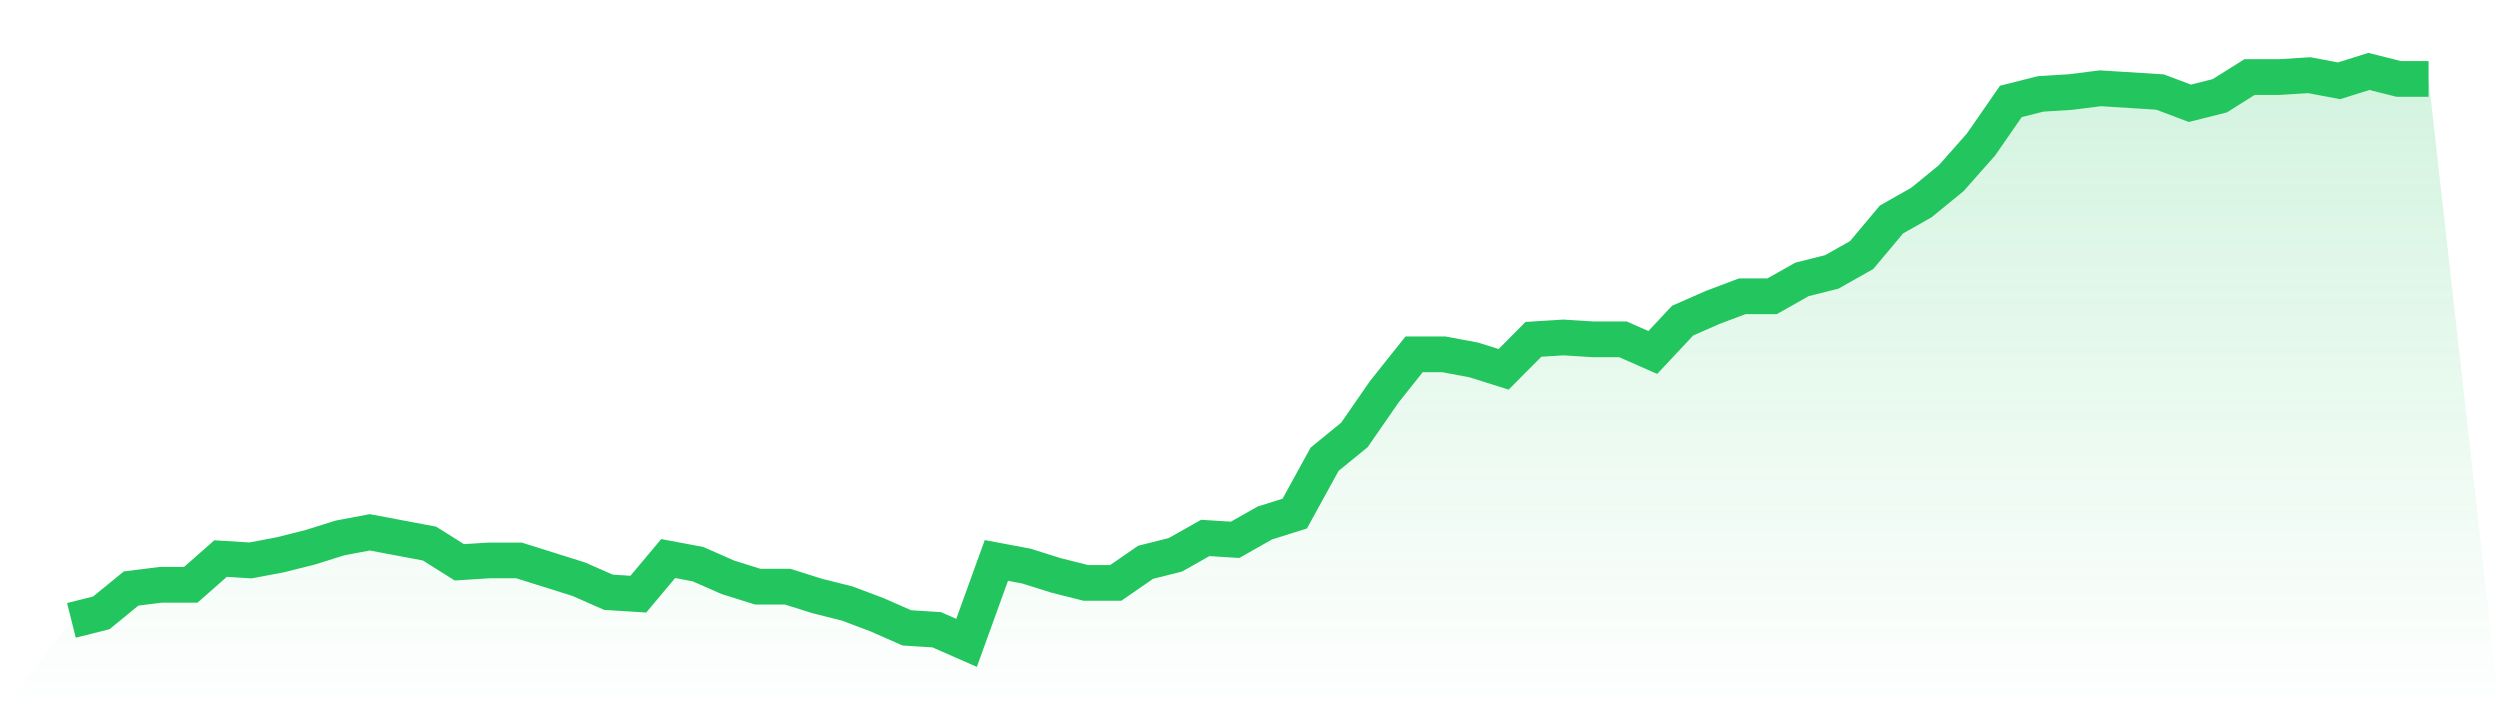
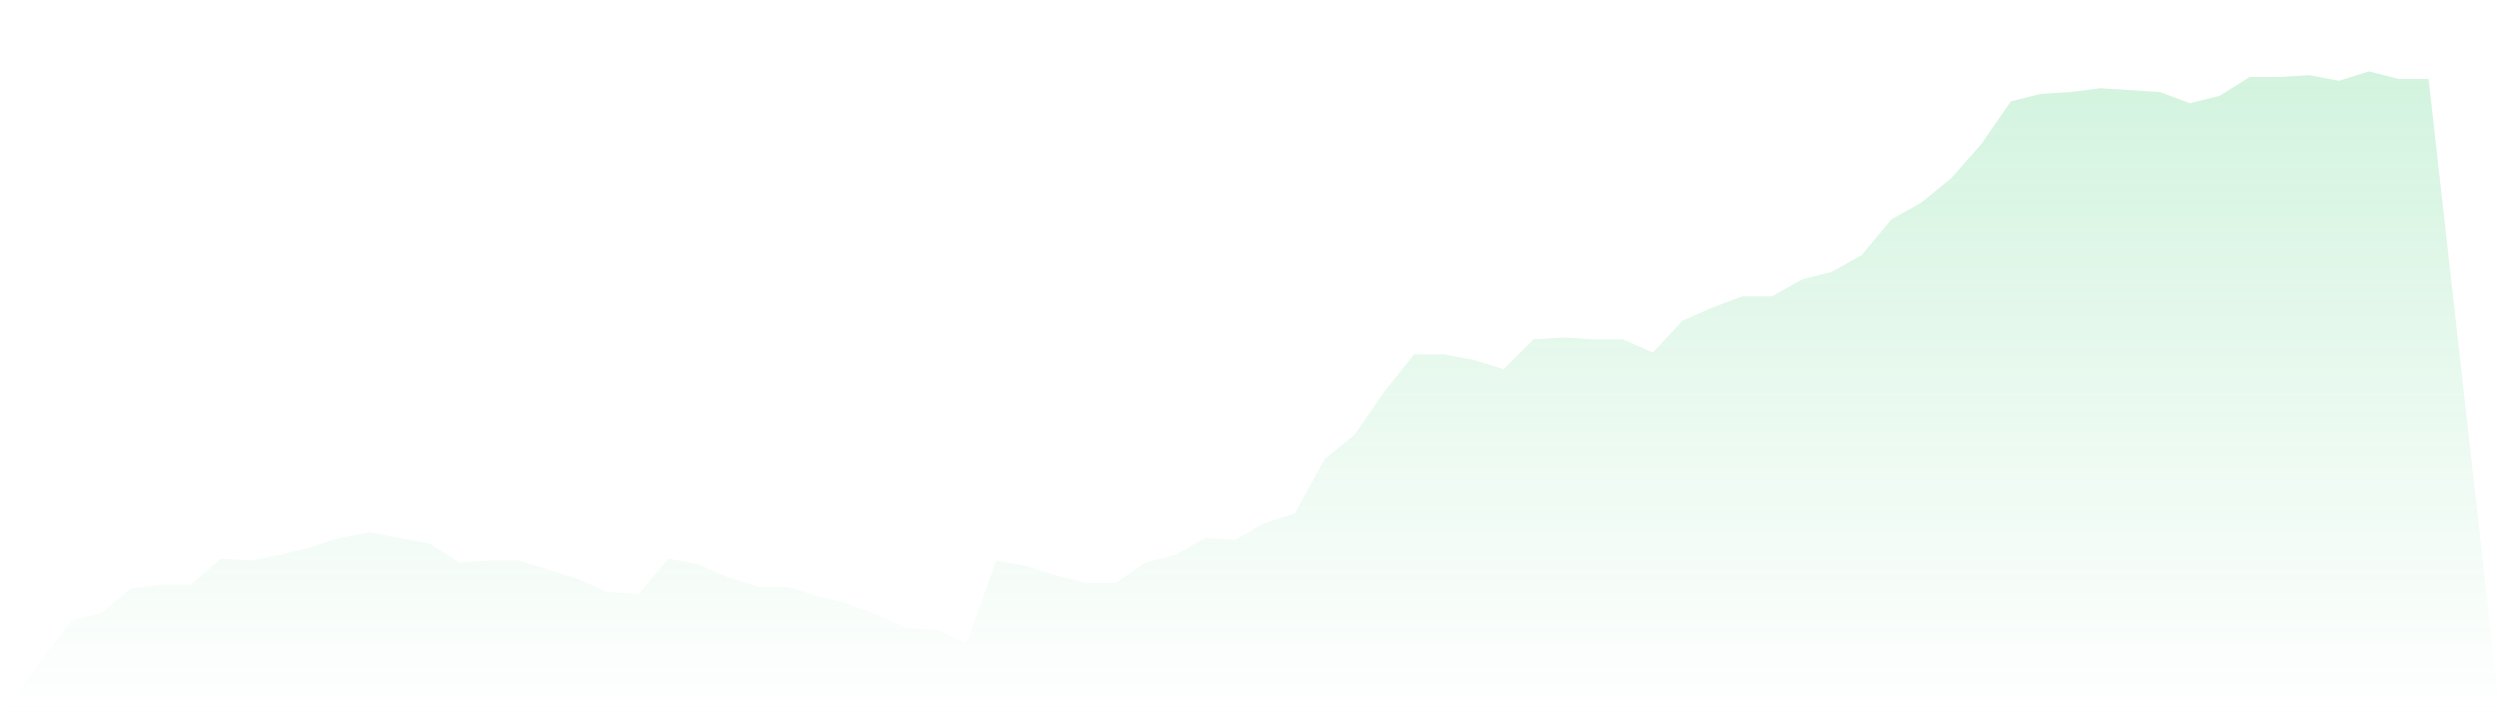
<svg xmlns="http://www.w3.org/2000/svg" viewBox="0 0 140 40">
  <defs>
    <linearGradient id="gradient" x1="0" x2="0" y1="0" y2="1">
      <stop offset="0%" stop-color="#22c55e" stop-opacity="0.2" />
      <stop offset="100%" stop-color="#22c55e" stop-opacity="0" />
    </linearGradient>
  </defs>
  <path d="M4,34.741 L4,34.741 L5.671,34.321 L7.342,32.957 L9.013,32.748 L10.684,32.748 L12.354,31.279 L14.025,31.384 L15.696,31.069 L17.367,30.649 L19.038,30.125 L20.709,29.81 L22.38,30.125 L24.051,30.439 L25.722,31.489 L27.392,31.384 L29.063,31.384 L30.734,31.908 L32.405,32.433 L34.076,33.167 L35.747,33.272 L37.418,31.279 L39.089,31.593 L40.759,32.328 L42.43,32.852 L44.101,32.852 L45.772,33.377 L47.443,33.797 L49.114,34.426 L50.785,35.161 L52.456,35.266 L54.127,36 L55.797,31.384 L57.468,31.698 L59.139,32.223 L60.81,32.643 L62.481,32.643 L64.152,31.489 L65.823,31.069 L67.494,30.125 L69.165,30.23 L70.835,29.285 L72.506,28.761 L74.177,25.718 L75.848,24.354 L77.519,21.941 L79.19,19.843 L80.861,19.843 L82.532,20.157 L84.203,20.682 L85.873,19.003 L87.544,18.898 L89.215,19.003 L90.886,19.003 L92.557,19.738 L94.228,17.954 L95.899,17.22 L97.57,16.59 L99.24,16.59 L100.911,15.646 L102.582,15.226 L104.253,14.282 L105.924,12.289 L107.595,11.344 L109.266,9.98 L110.937,8.092 L112.608,5.679 L114.278,5.259 L115.949,5.154 L117.62,4.944 L119.291,5.049 L120.962,5.154 L122.633,5.784 L124.304,5.364 L125.975,4.315 L127.646,4.315 L129.316,4.21 L130.987,4.525 L132.658,4 L134.329,4.42 L136,4.42 L140,40 L0,40 z" fill="url(#gradient)" />
-   <path d="M4,34.741 L4,34.741 L5.671,34.321 L7.342,32.957 L9.013,32.748 L10.684,32.748 L12.354,31.279 L14.025,31.384 L15.696,31.069 L17.367,30.649 L19.038,30.125 L20.709,29.81 L22.38,30.125 L24.051,30.439 L25.722,31.489 L27.392,31.384 L29.063,31.384 L30.734,31.908 L32.405,32.433 L34.076,33.167 L35.747,33.272 L37.418,31.279 L39.089,31.593 L40.759,32.328 L42.43,32.852 L44.101,32.852 L45.772,33.377 L47.443,33.797 L49.114,34.426 L50.785,35.161 L52.456,35.266 L54.127,36 L55.797,31.384 L57.468,31.698 L59.139,32.223 L60.81,32.643 L62.481,32.643 L64.152,31.489 L65.823,31.069 L67.494,30.125 L69.165,30.23 L70.835,29.285 L72.506,28.761 L74.177,25.718 L75.848,24.354 L77.519,21.941 L79.19,19.843 L80.861,19.843 L82.532,20.157 L84.203,20.682 L85.873,19.003 L87.544,18.898 L89.215,19.003 L90.886,19.003 L92.557,19.738 L94.228,17.954 L95.899,17.22 L97.57,16.59 L99.24,16.59 L100.911,15.646 L102.582,15.226 L104.253,14.282 L105.924,12.289 L107.595,11.344 L109.266,9.98 L110.937,8.092 L112.608,5.679 L114.278,5.259 L115.949,5.154 L117.62,4.944 L119.291,5.049 L120.962,5.154 L122.633,5.784 L124.304,5.364 L125.975,4.315 L127.646,4.315 L129.316,4.21 L130.987,4.525 L132.658,4 L134.329,4.42 L136,4.42" fill="none" stroke="#22c55e" stroke-width="2" />
</svg>